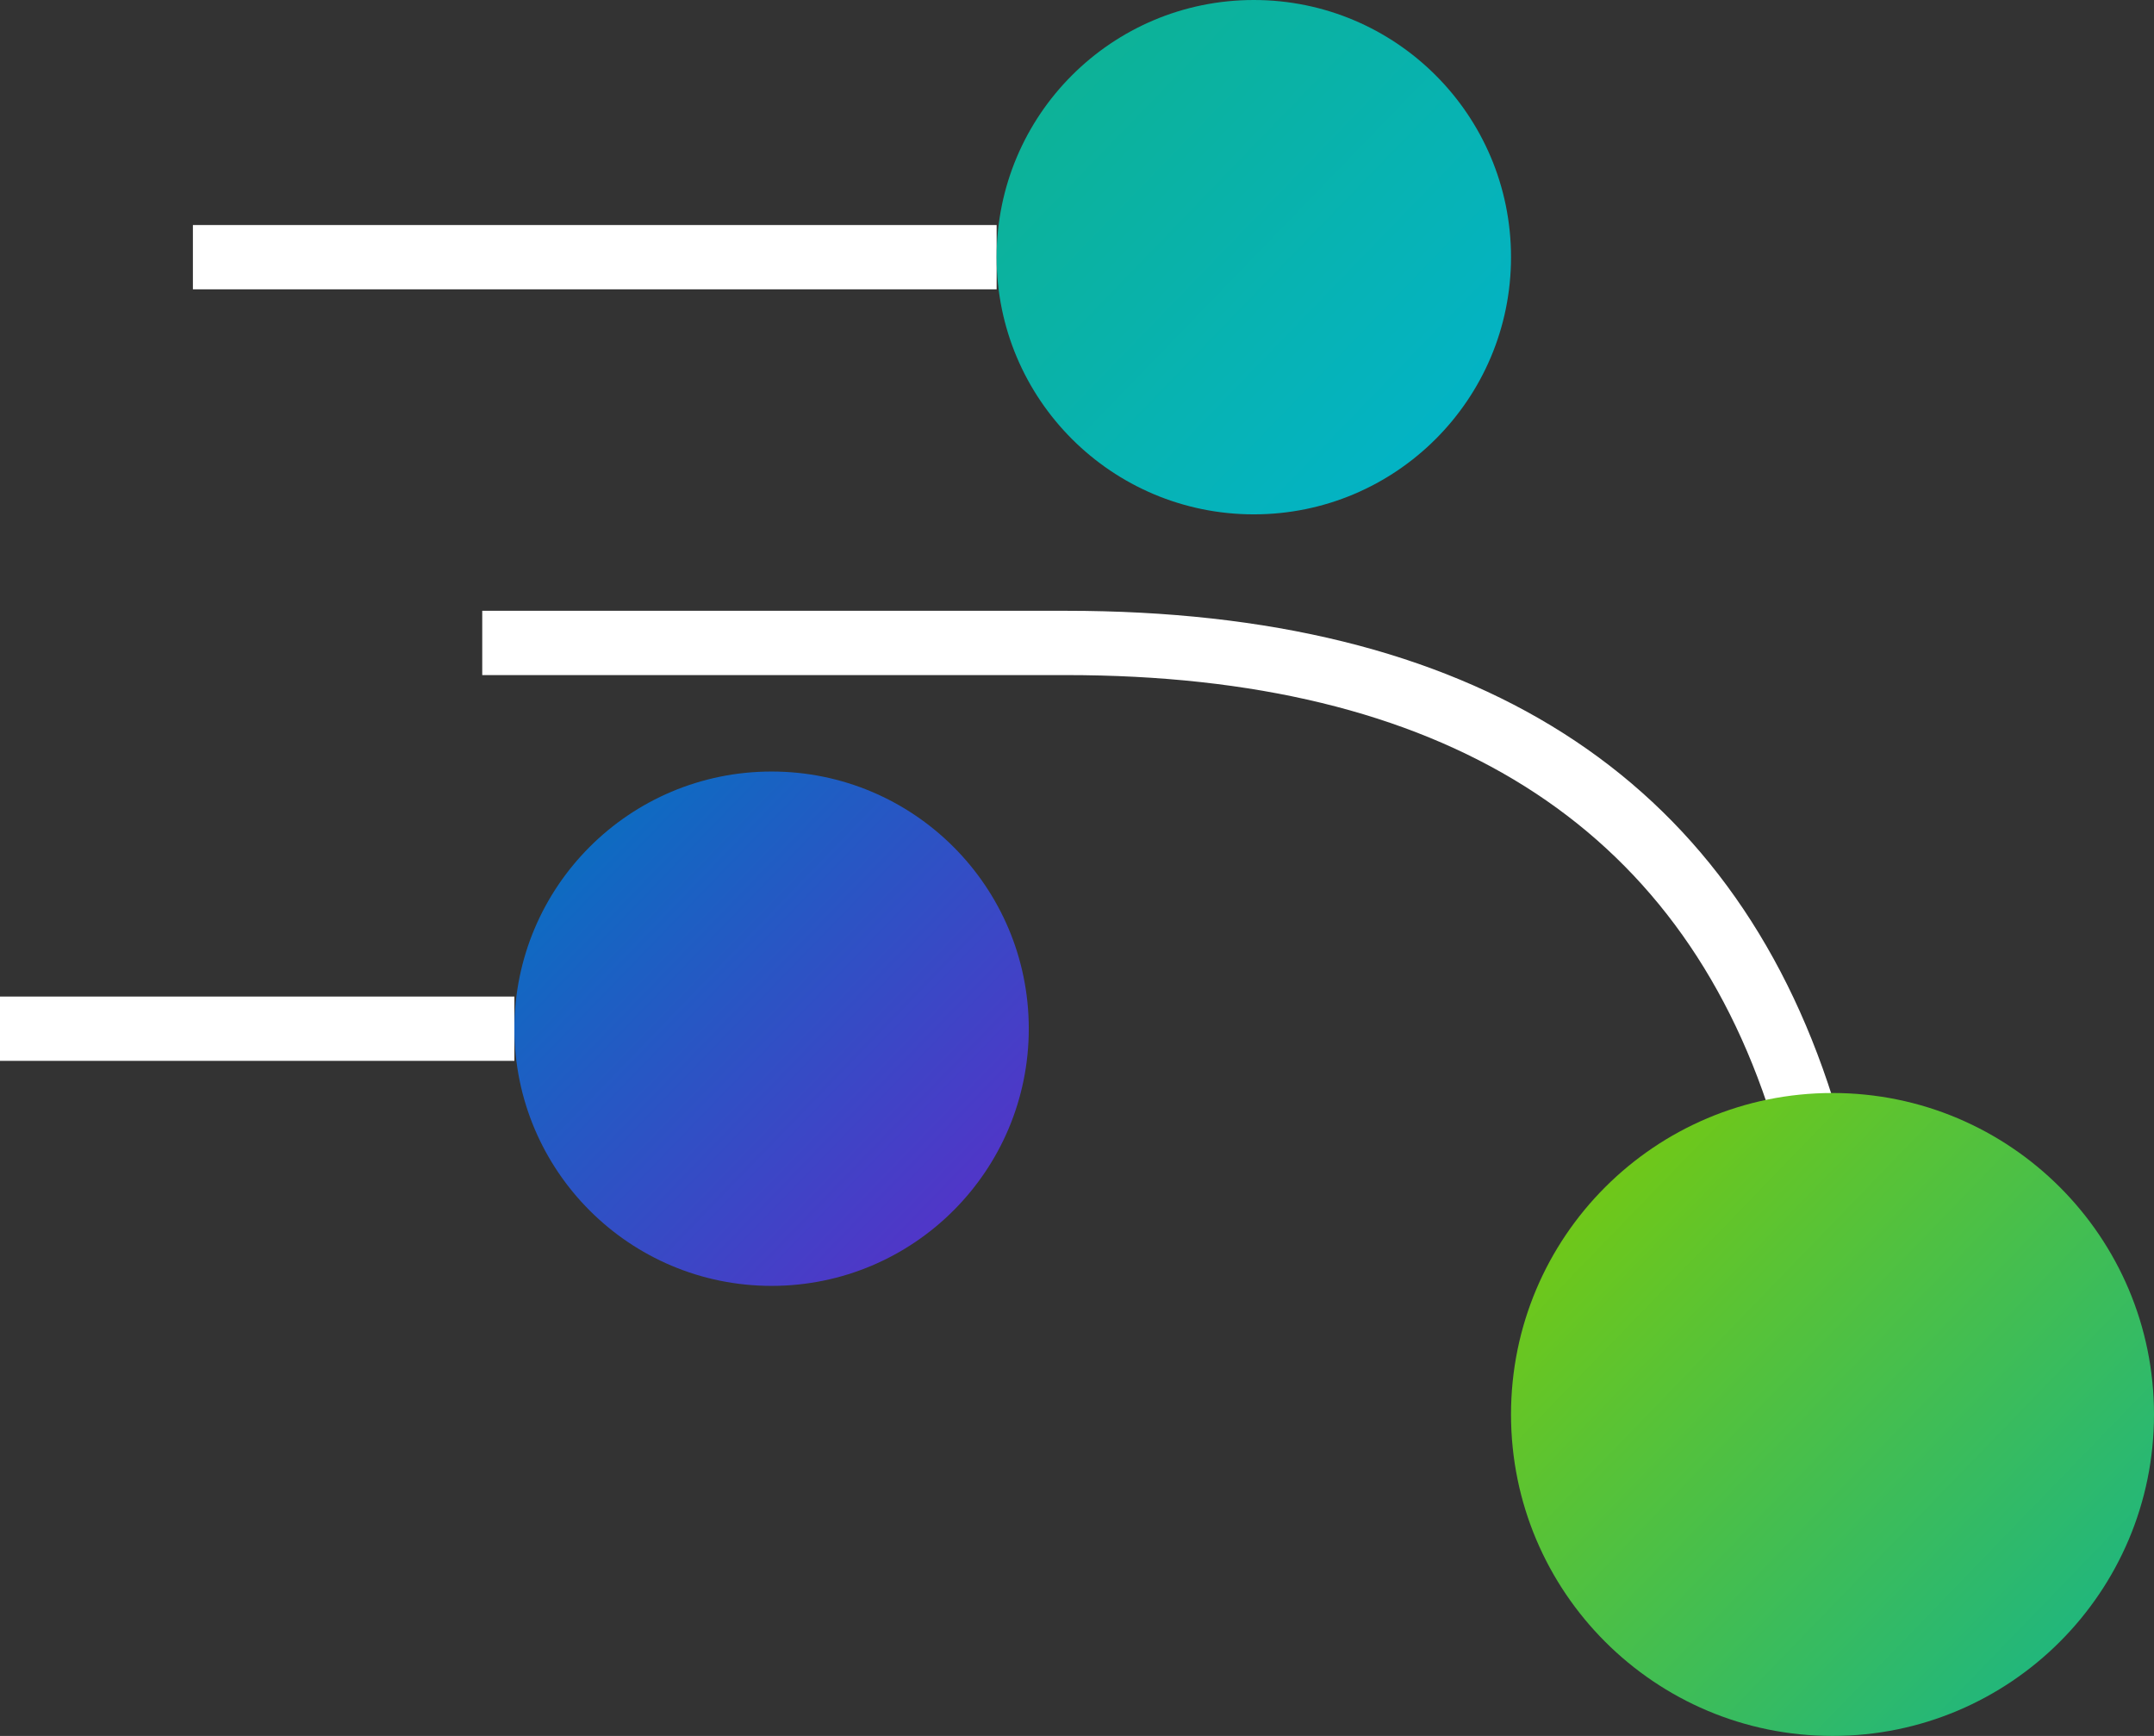
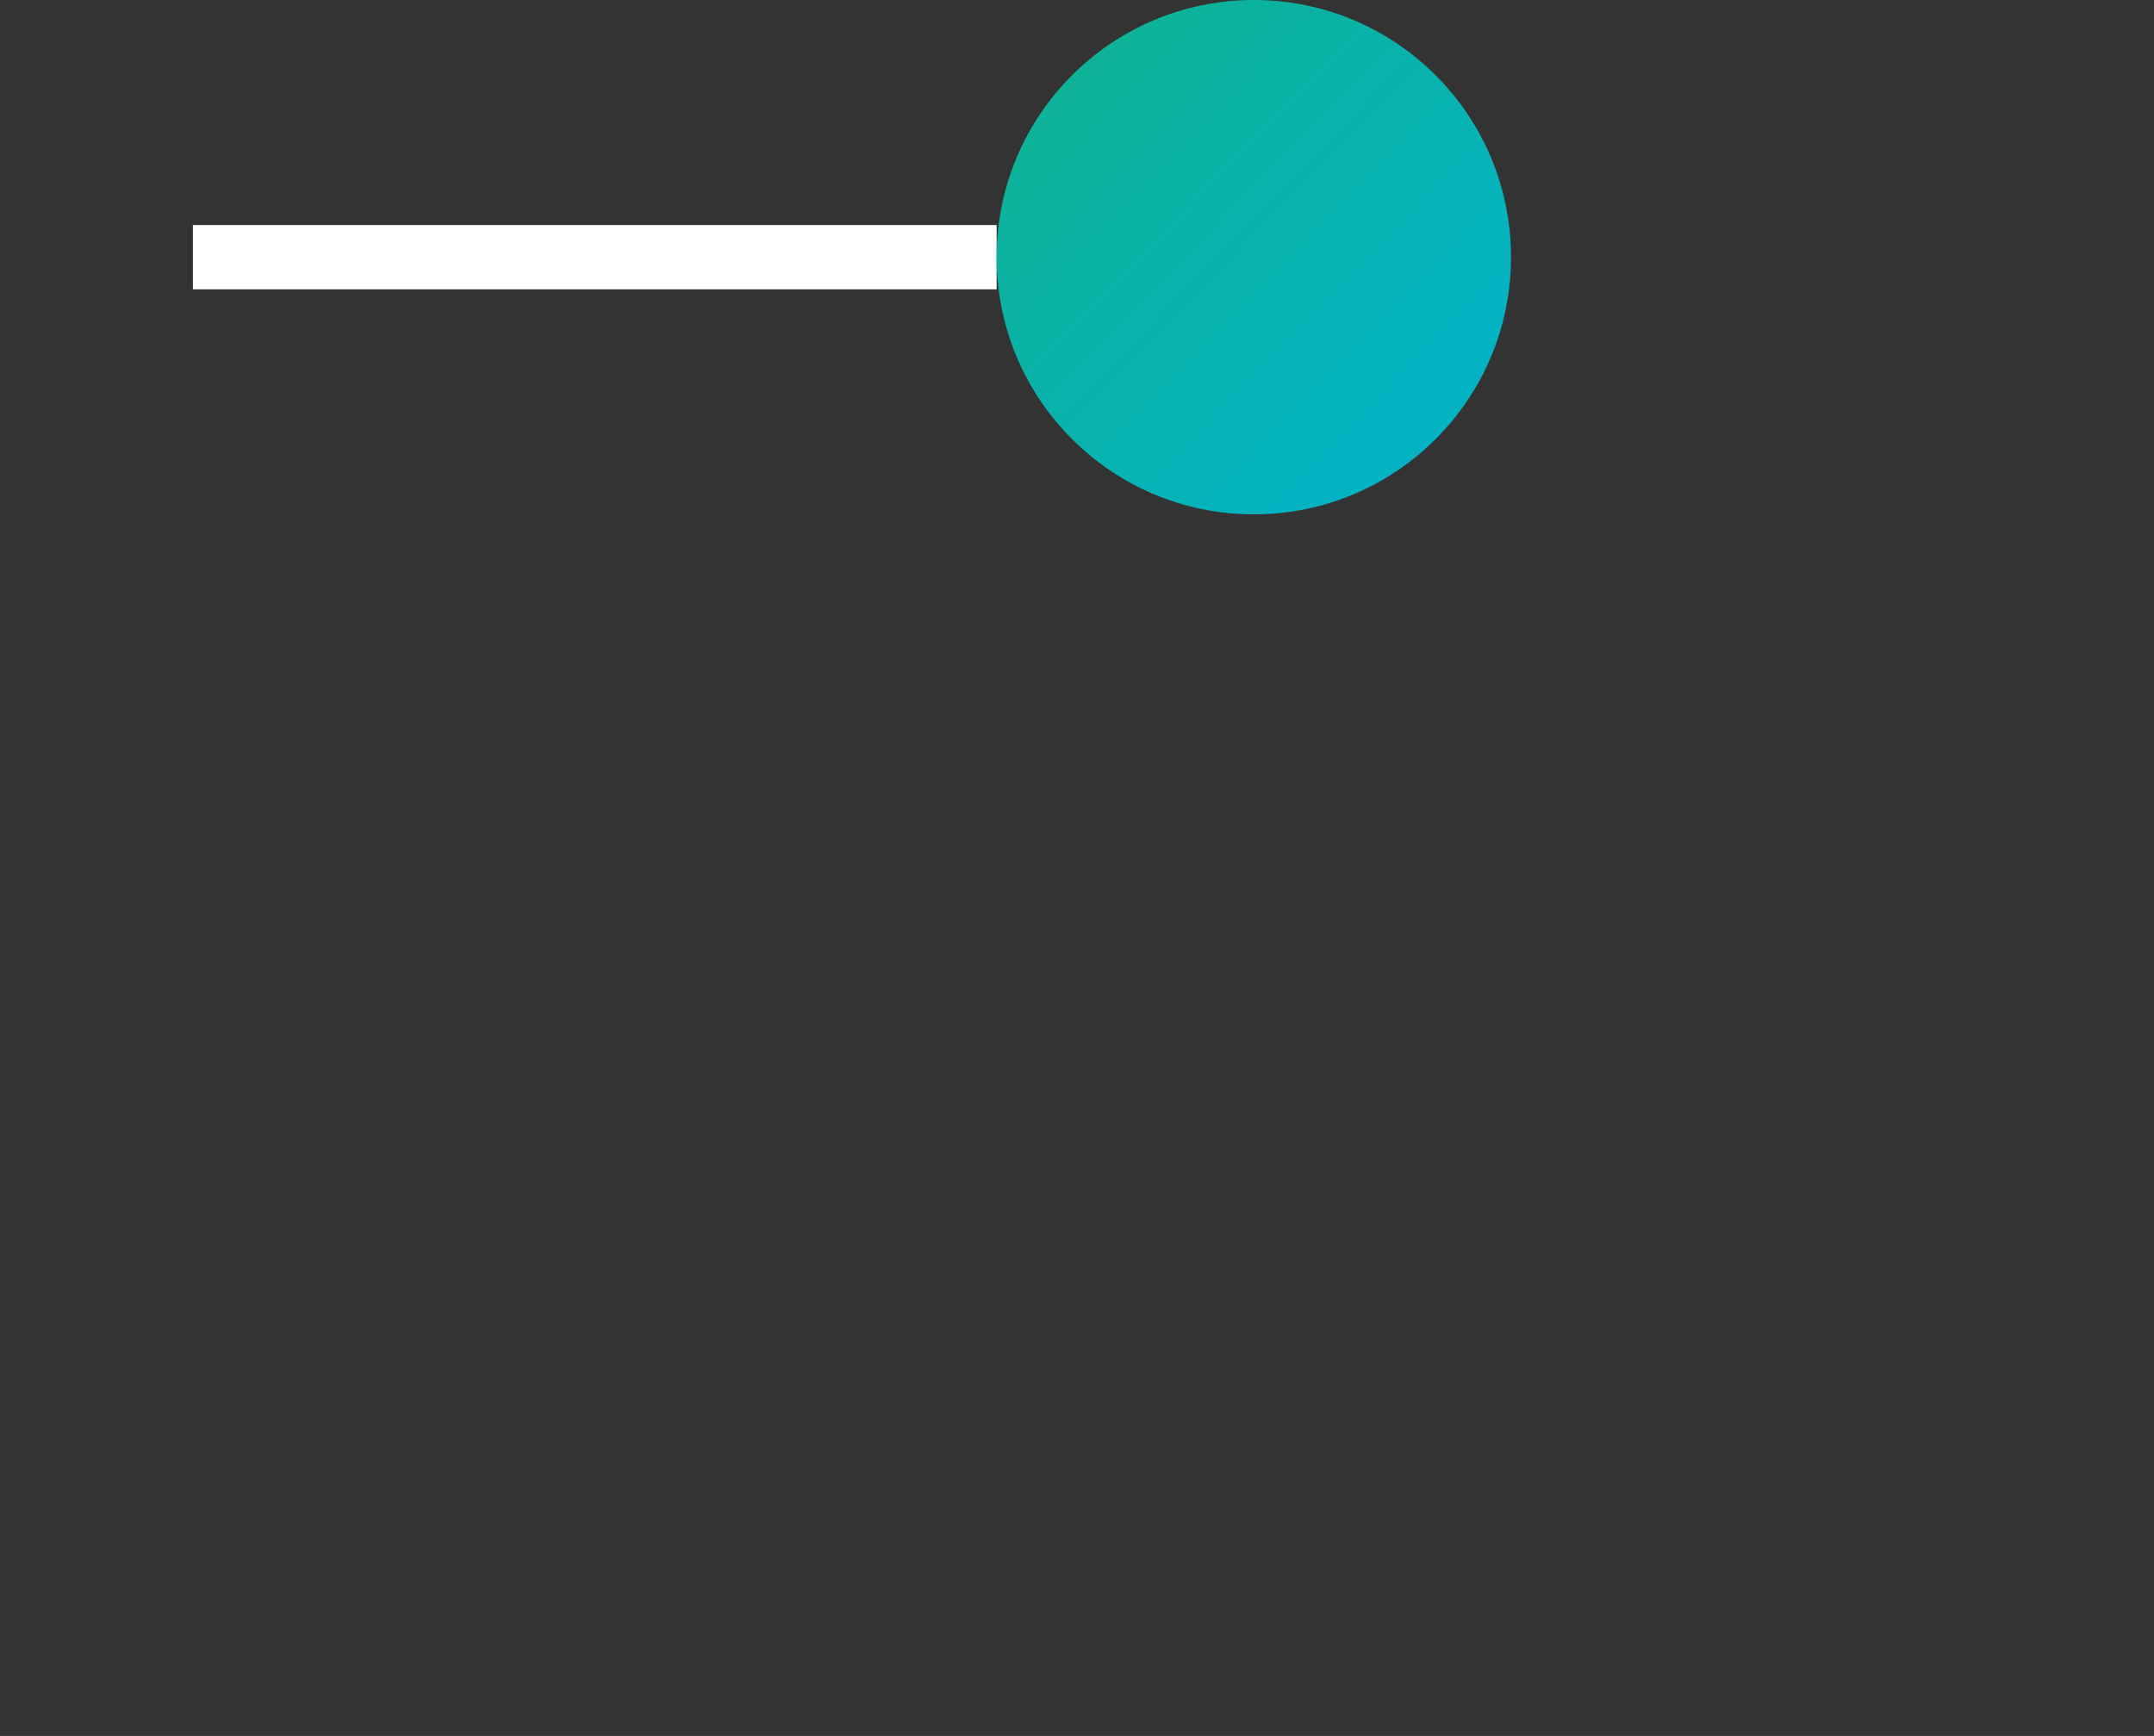
<svg xmlns="http://www.w3.org/2000/svg" width="134" height="108" viewBox="0 0 134 108" fill="none">
  <rect x="0" y="0" width="134" height="108" fill="#333333" stroke="none" />
  <path d="M62 14H12V18H62V14Z" fill="white" />
-   <path d="M32 62H0V66H32V62Z" fill="white" />
-   <path d="M110.21 69.54C104.42 51.26 89.66 42 66.33 42H30V38H66.33C91.6 38 107.65 48.21 114.02 68.34L110.21 69.55V69.54Z" fill="white" />
  <path d="M78 32C86.837 32 94 24.837 94 16C94 7.163 86.837 0 78 0C69.163 0 62 7.163 62 16C62 24.837 69.163 32 78 32Z" fill="url(#paint0_linear_709_560)" />
-   <path d="M114 108C125.046 108 134 99.046 134 88C134 76.954 125.046 68 114 68C102.954 68 94 76.954 94 88C94 99.046 102.954 108 114 108Z" fill="url(#paint1_linear_709_560)" />
-   <path d="M48 80C56.837 80 64 72.837 64 64C64 55.163 56.837 48 48 48C39.163 48 32 55.163 32 64C32 72.837 39.163 80 48 80Z" fill="url(#paint2_linear_709_560)" />
  <defs>
    <linearGradient id="paint0_linear_709_560" x1="61.75" y1="0.28" x2="94.25" y2="31.72" gradientUnits="userSpaceOnUse">
      <stop stop-color="#0FB28E" />
      <stop offset="1" stop-color="#01B3CE" />
    </linearGradient>
    <linearGradient id="paint1_linear_709_560" x1="93.69" y1="68.35" x2="134.31" y2="107.65" gradientUnits="userSpaceOnUse">
      <stop stop-color="#7FCB05" />
      <stop offset="1" stop-color="#12B38F" />
    </linearGradient>
    <linearGradient id="paint2_linear_709_560" x1="31.75" y1="48.28" x2="64.25" y2="79.72" gradientUnits="userSpaceOnUse">
      <stop stop-color="#0076C0" />
      <stop offset="1" stop-color="#5E2BC9" />
    </linearGradient>
  </defs>
</svg>